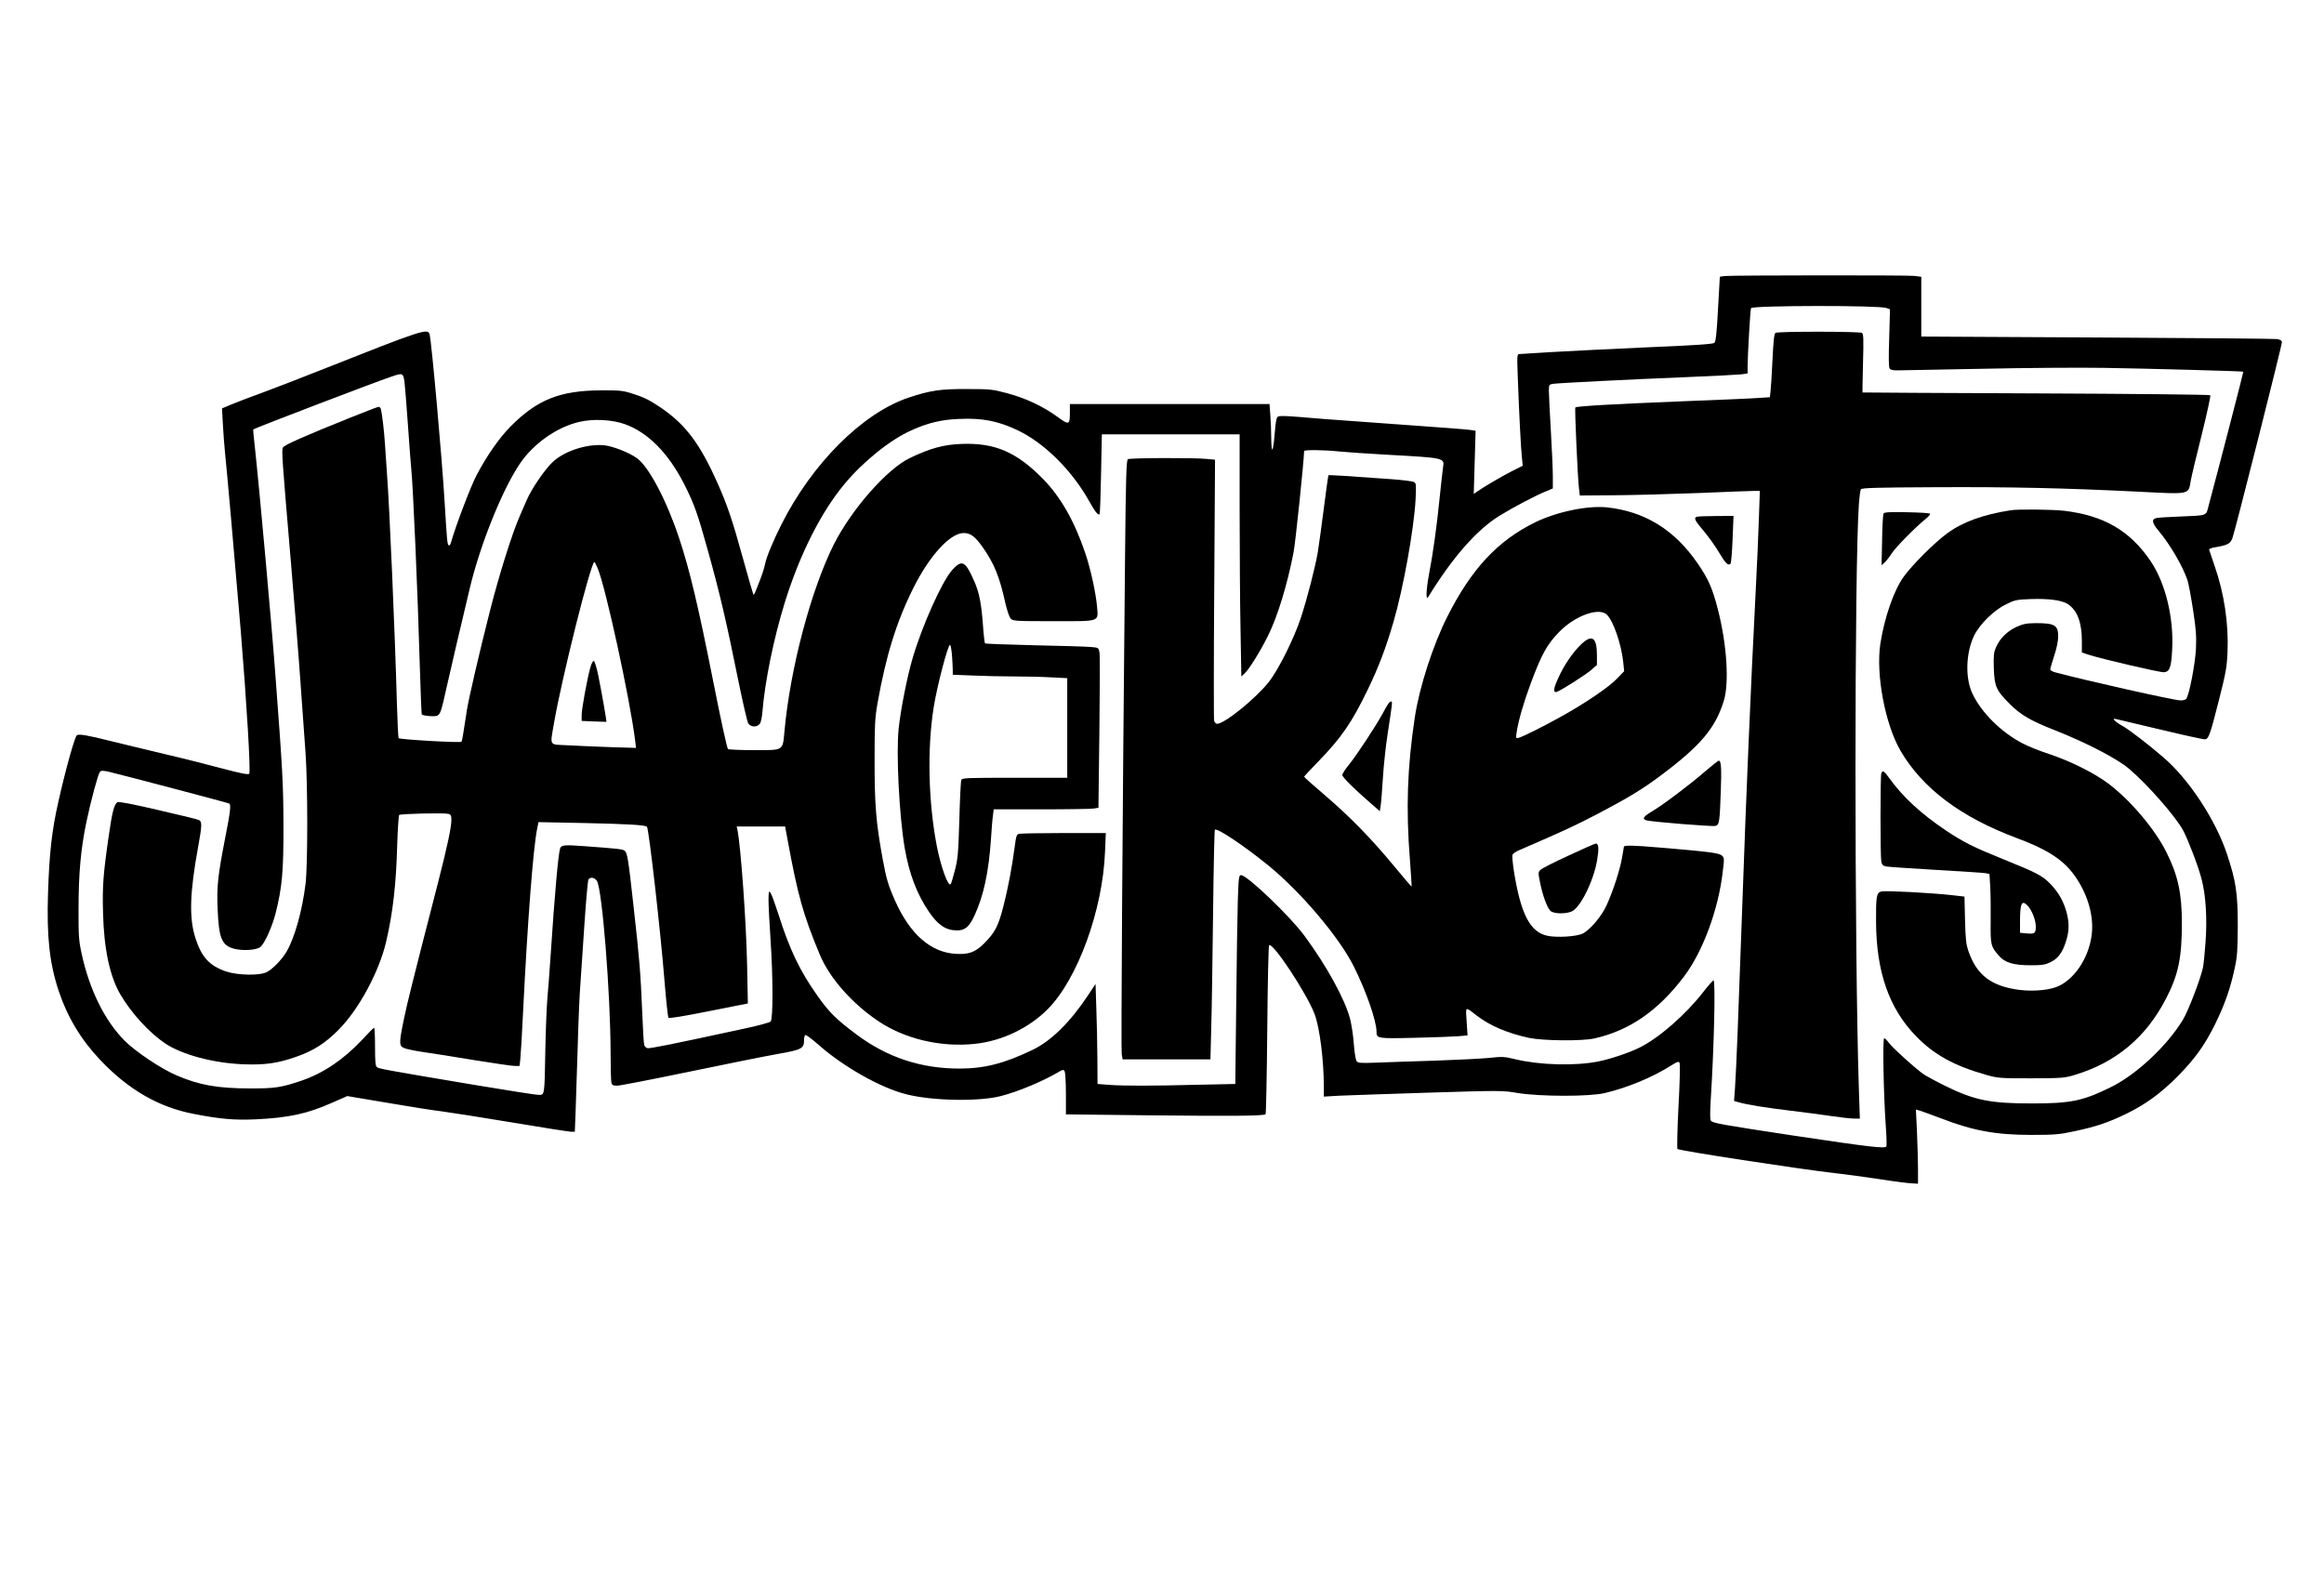
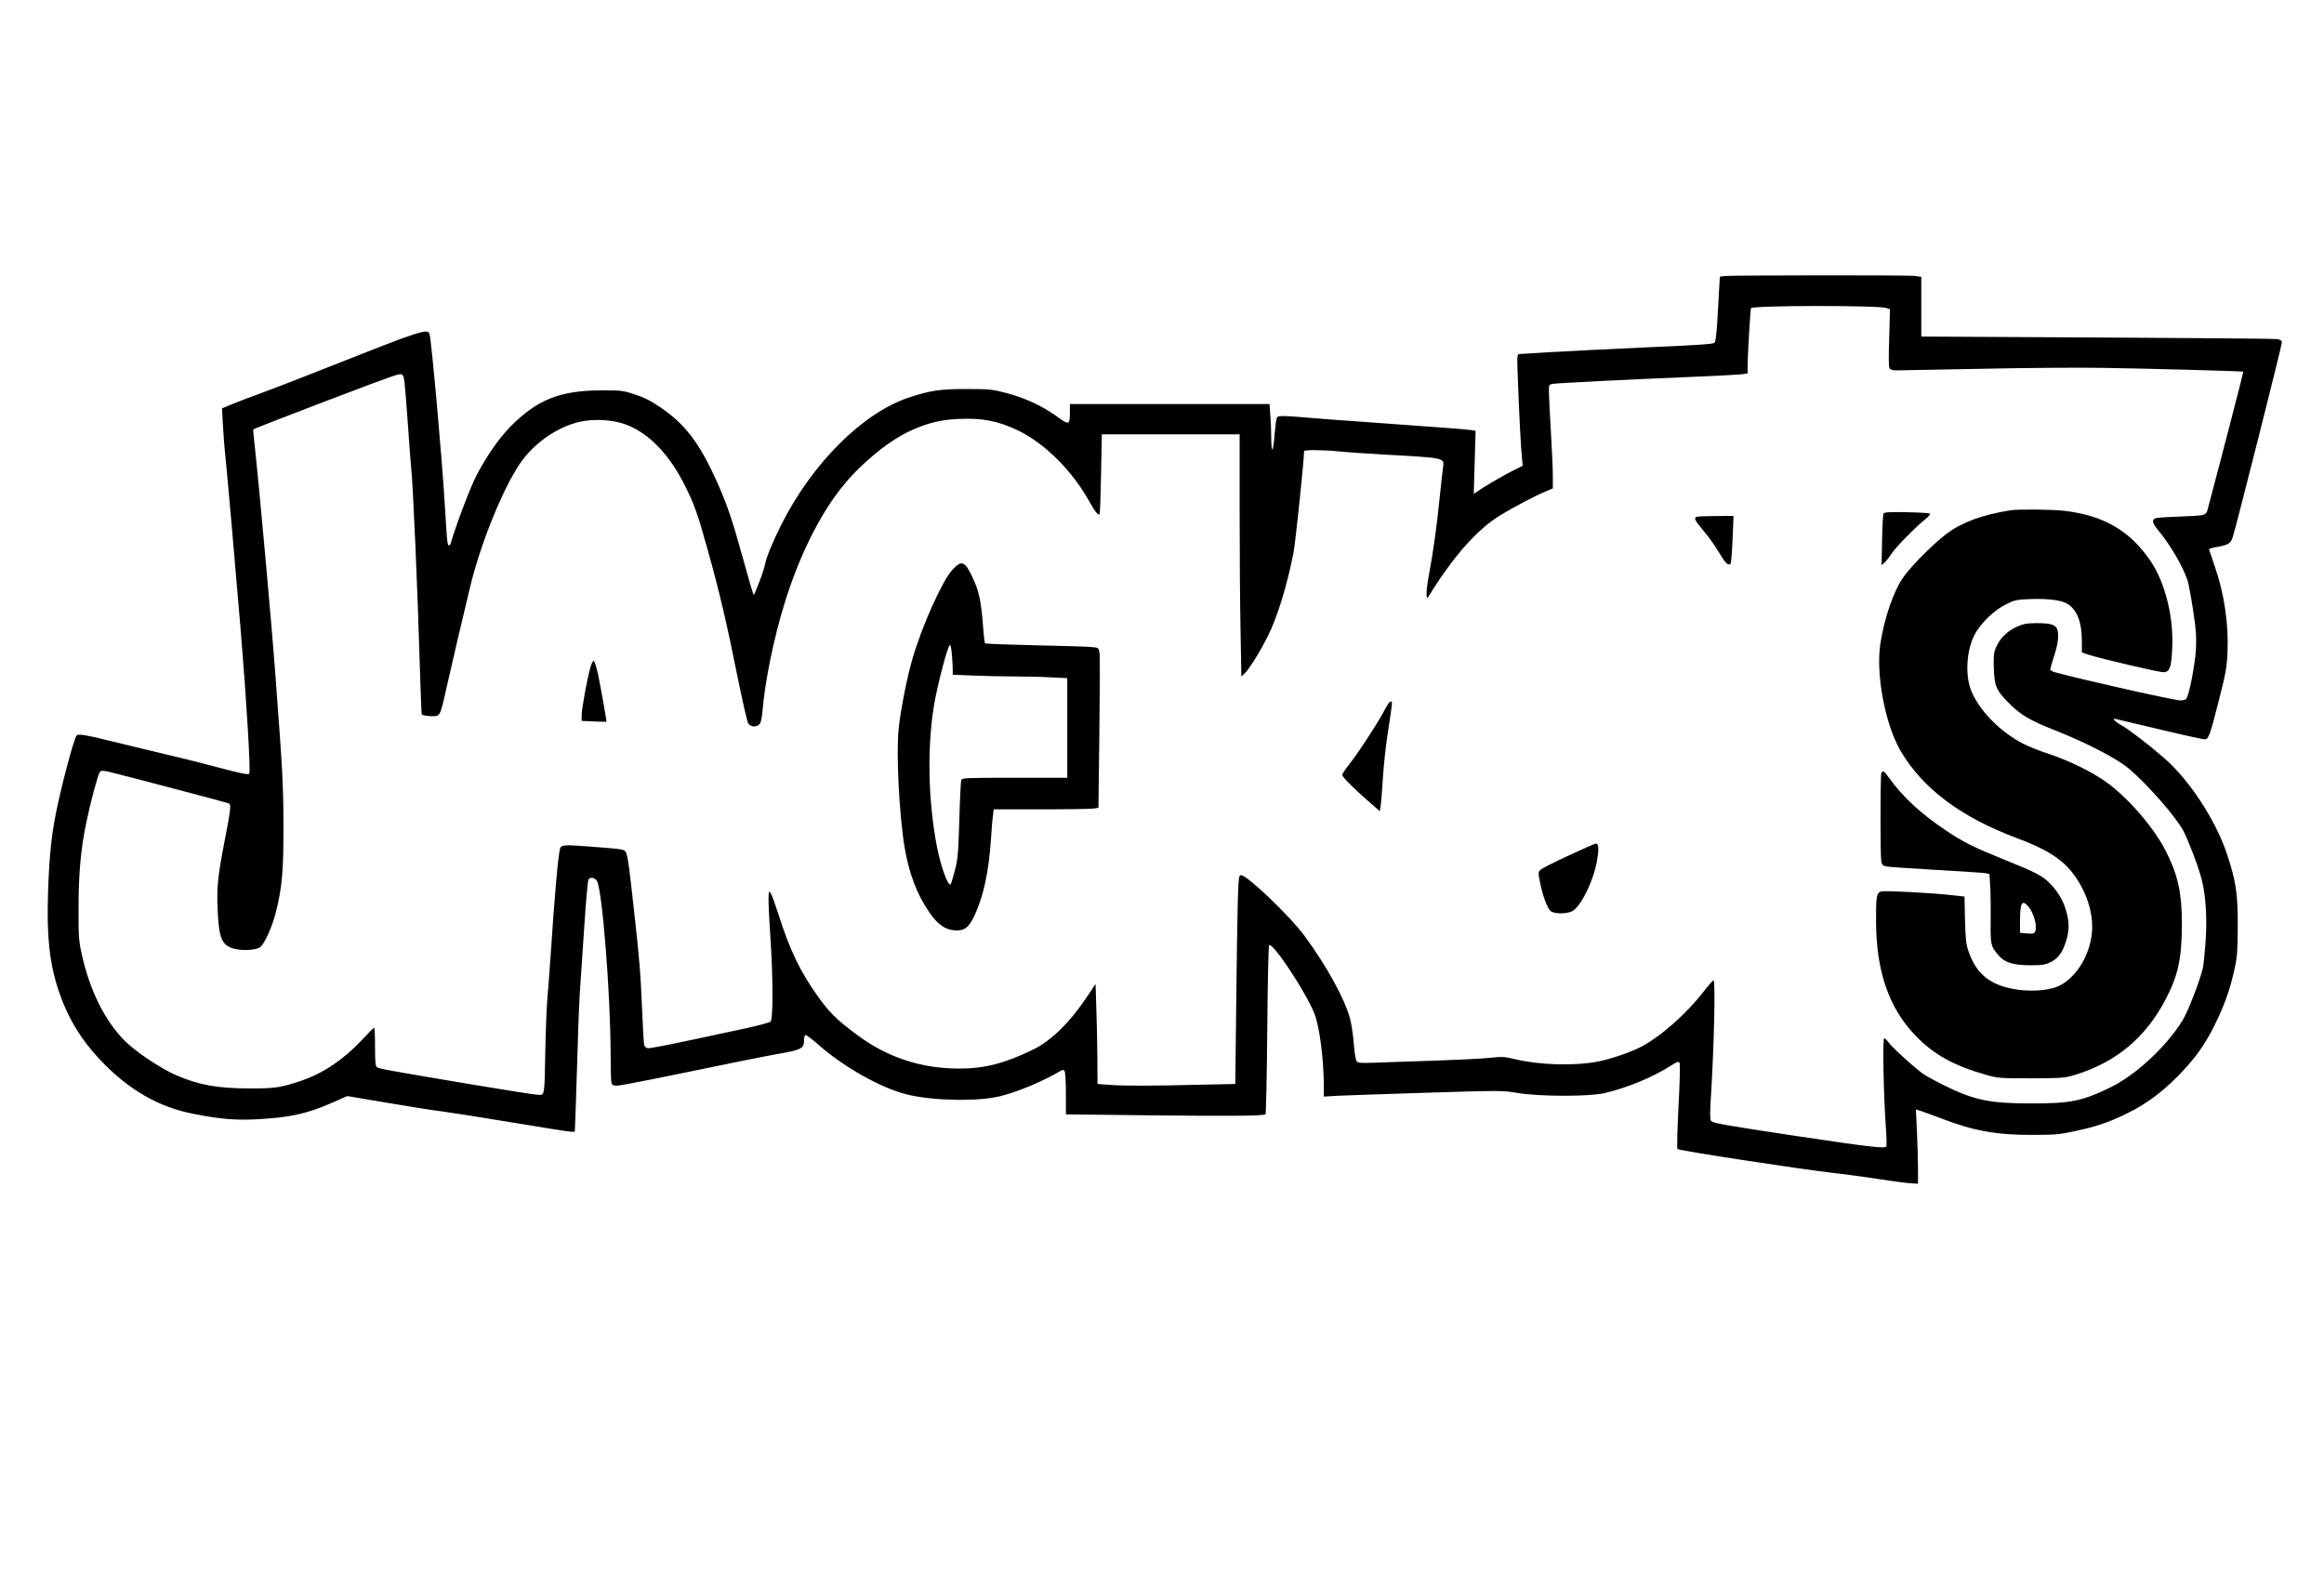
<svg xmlns="http://www.w3.org/2000/svg" version="1.0" width="1324pt" height="902pt" viewBox="0 0 1766 1203" preserveAspectRatio="xMidYMid meet">
  <g transform="translate(0,1203) scale(0.1,-0.1)" fill="#000000" stroke="none">
    <path d="M13108 9933 c-21 -2 -38 -5 -39 -6 0 -1 -6 -112 -14 -246 -9 -176 -17 -247 -27 -256 -9 -9 -149 -19 -513 -34 -275 -12 -601 -29 -725 -36 -124 -8 -234 -15 -244 -15 -18 0 -19 -8 -12 -187 9 -254 24 -547 32 -610 l5 -52 -80 -40 c-77 -39 -222 -124 -269 -158 l-23 -16 7 240 7 240 -39 6 c-21 4 -235 20 -474 37 -239 17 -518 37 -620 45 -386 32 -368 31 -379 3 -5 -13 -12 -70 -16 -126 -4 -57 -12 -105 -16 -108 -5 -3 -9 37 -9 88 0 51 -3 130 -7 176 l-6 82 -758 0 -759 0 0 -62 c0 -98 -6 -100 -96 -34 -111 80 -241 141 -380 178 -112 30 -130 32 -304 32 -203 1 -279 -10 -445 -65 -350 -117 -734 -500 -968 -966 -61 -121 -114 -248 -123 -298 -4 -22 -20 -74 -36 -115 -42 -110 -48 -123 -53 -118 -2 2 -38 125 -79 274 -80 291 -121 411 -194 574 -135 303 -245 448 -437 577 -82 55 -127 77 -215 104 -66 21 -94 24 -230 23 -316 -1 -487 -70 -692 -276 -84 -86 -178 -219 -256 -368 -43 -79 -160 -388 -194 -509 -6 -21 -13 -30 -19 -24 -10 10 -12 26 -30 323 -20 339 -98 1206 -114 1278 -12 51 -50 38 -835 -273 -162 -64 -360 -141 -440 -170 -80 -29 -181 -67 -224 -85 l-79 -33 7 -127 c4 -70 11 -165 16 -211 11 -94 76 -836 120 -1359 44 -534 76 -1068 64 -1080 -8 -8 -68 4 -200 39 -104 28 -301 78 -439 110 -137 33 -322 77 -410 99 -178 45 -245 56 -261 45 -16 -11 -86 -263 -140 -503 -50 -221 -69 -389 -79 -695 -11 -329 11 -534 80 -742 67 -201 169 -372 316 -527 215 -227 445 -360 713 -411 201 -39 308 -48 466 -41 253 12 395 42 585 127 l114 50 303 -51 c167 -29 353 -58 413 -65 61 -8 300 -45 533 -84 233 -39 436 -71 451 -71 l29 0 6 153 c3 83 10 306 16 493 5 188 14 400 20 470 5 71 19 278 31 459 12 182 26 336 31 343 17 20 46 14 64 -12 40 -63 103 -852 104 -1311 0 -110 3 -210 6 -222 5 -19 13 -23 44 -23 21 0 267 48 547 106 279 58 582 119 673 135 182 32 200 41 200 105 0 18 4 36 10 39 5 3 51 -31 102 -76 187 -165 471 -326 664 -374 197 -51 554 -57 719 -14 133 34 317 111 443 185 28 17 34 17 42 4 5 -8 10 -85 10 -171 l0 -157 613 -7 c648 -7 890 -5 904 8 4 5 10 294 13 642 3 349 9 638 14 642 27 27 287 -367 346 -524 39 -103 70 -351 70 -557 l0 -69 118 7 c64 3 369 13 677 23 551 17 563 17 680 -3 170 -27 543 -28 660 0 171 40 366 121 505 210 46 29 56 32 63 20 5 -9 2 -155 -8 -331 -9 -174 -12 -320 -8 -324 14 -13 914 -151 1198 -184 77 -8 228 -29 335 -45 107 -17 218 -31 245 -32 l50 -3 0 115 c0 63 -4 190 -8 282 l-8 167 43 -13 c24 -8 91 -33 150 -55 244 -94 416 -125 683 -125 178 0 214 3 325 27 171 36 264 68 405 137 142 70 256 153 383 281 130 132 203 233 281 389 75 152 119 275 152 430 20 91 23 135 24 325 0 247 -14 341 -82 545 -86 259 -288 567 -481 733 -121 105 -276 223 -323 247 -19 10 -41 26 -49 35 -12 14 -11 16 11 11 13 -3 167 -40 342 -81 175 -42 326 -75 335 -73 26 5 38 39 103 295 54 213 61 252 66 368 9 216 -25 446 -98 655 -22 63 -41 119 -42 124 -1 5 18 13 43 17 99 17 117 27 134 69 18 46 376 1462 376 1489 0 14 -10 20 -37 25 -21 3 -638 8 -1370 12 l-1333 7 0 227 0 227 -52 7 c-56 6 -1376 5 -1440 -1z m1227 -243 l27 -10 -6 -218 c-5 -141 -4 -222 3 -232 7 -10 27 -15 63 -14 29 0 316 6 638 12 322 7 738 10 925 7 327 -5 1058 -25 1062 -29 2 -2 -179 -702 -265 -1023 -19 -74 -5 -69 -222 -78 -80 -3 -157 -8 -172 -11 -40 -8 -36 -37 15 -97 87 -104 183 -267 220 -377 8 -25 27 -126 42 -225 23 -148 26 -200 22 -295 -6 -118 -53 -360 -75 -382 -6 -6 -26 -11 -45 -10 -52 2 -697 146 -949 213 -21 5 -38 16 -38 23 0 7 14 54 30 104 19 57 30 112 30 146 0 86 -27 101 -170 101 -71 -1 -95 -5 -148 -29 -70 -33 -124 -86 -154 -154 -17 -38 -20 -61 -17 -161 5 -137 17 -166 121 -270 84 -84 157 -127 346 -201 239 -95 473 -216 562 -293 142 -121 353 -362 410 -468 39 -74 116 -275 140 -370 32 -122 43 -297 30 -477 -6 -86 -15 -174 -20 -196 -21 -93 -112 -329 -152 -395 -121 -200 -358 -421 -553 -515 -211 -103 -302 -121 -595 -121 -321 0 -438 24 -670 139 -58 29 -123 64 -145 78 -53 33 -247 208 -275 248 -12 16 -26 30 -32 30 -13 0 -5 -426 12 -667 6 -79 8 -149 4 -155 -11 -17 -120 -5 -694 81 -567 86 -623 96 -639 115 -7 8 -7 62 -1 162 25 392 37 904 21 904 -5 0 -40 -39 -77 -87 -134 -173 -336 -349 -482 -422 -79 -40 -222 -88 -316 -107 -177 -35 -445 -28 -632 17 -82 20 -98 21 -199 10 -60 -6 -247 -15 -415 -21 -168 -5 -366 -12 -441 -15 -116 -4 -138 -3 -149 10 -8 9 -17 63 -22 128 -4 62 -17 148 -28 192 -38 149 -177 403 -348 635 -110 149 -435 460 -481 460 -17 0 -19 -16 -25 -197 -3 -109 -9 -466 -12 -794 l-7 -596 -285 -6 c-360 -9 -554 -9 -670 -1 l-92 7 -1 196 c-1 108 -4 279 -8 380 l-6 184 -59 -89 c-134 -202 -280 -346 -422 -413 -214 -103 -365 -141 -553 -141 -293 0 -549 85 -781 258 -154 115 -209 169 -298 295 -133 187 -212 352 -296 618 -26 80 -53 155 -61 165 -13 17 -14 11 -15 -56 0 -41 7 -174 15 -295 20 -294 20 -608 1 -628 -8 -7 -101 -33 -208 -55 -544 -118 -714 -152 -729 -147 -9 3 -20 13 -23 22 -4 9 -11 125 -16 257 -12 289 -20 396 -66 803 -40 363 -47 403 -68 419 -17 12 -58 16 -304 34 -152 12 -178 9 -186 -18 -14 -46 -42 -359 -71 -802 -9 -129 -20 -284 -26 -345 -5 -60 -12 -234 -15 -385 -6 -350 -5 -340 -51 -340 -20 0 -236 34 -482 75 -697 117 -732 124 -747 136 -11 9 -14 45 -14 155 0 79 -3 144 -7 144 -4 0 -45 -41 -92 -92 -140 -149 -292 -252 -457 -309 -156 -53 -203 -60 -388 -60 -252 0 -392 25 -566 100 -116 50 -305 176 -390 260 -153 152 -272 392 -331 671 -20 92 -23 134 -22 340 0 259 17 452 60 655 32 155 88 362 102 379 10 12 21 12 74 0 101 -24 900 -234 909 -240 15 -9 8 -66 -32 -268 -54 -278 -64 -365 -56 -536 9 -222 32 -276 128 -300 67 -17 171 -9 198 15 34 31 88 153 115 257 49 197 60 315 59 668 -1 316 -6 405 -60 1125 -29 396 -122 1423 -158 1755 -8 69 -13 126 -12 127 7 8 929 361 1049 401 88 30 91 29 101 -42 3 -23 15 -169 26 -326 11 -157 22 -305 25 -330 13 -110 50 -957 65 -1495 6 -203 13 -371 15 -374 11 -11 102 -18 118 -9 24 13 30 31 72 220 35 156 111 482 175 748 78 329 245 744 378 943 104 156 286 284 457 322 106 24 244 17 341 -17 178 -63 334 -221 456 -462 73 -145 101 -223 178 -502 88 -315 141 -541 225 -959 37 -181 73 -340 81 -352 18 -28 64 -31 86 -5 10 10 18 48 22 97 19 229 85 551 167 818 113 368 276 693 456 909 143 172 347 336 508 408 129 58 228 82 366 87 175 8 295 -16 444 -87 202 -97 410 -303 541 -537 45 -81 69 -111 80 -100 3 3 8 141 11 306 l6 301 524 0 523 0 0 -573 c0 -316 3 -730 7 -921 l6 -346 24 22 c36 33 120 169 179 288 73 147 146 386 194 634 15 79 79 698 80 769 0 10 154 9 263 -3 51 -5 216 -17 367 -25 438 -24 437 -24 426 -94 -3 -20 -15 -124 -26 -232 -21 -213 -50 -422 -81 -583 -22 -118 -25 -203 -6 -172 184 300 369 511 543 618 102 63 275 154 352 185 l52 22 0 93 c0 51 -7 206 -15 343 -8 138 -15 273 -15 302 0 51 1 52 33 57 44 6 573 33 1017 51 201 8 386 18 413 21 l47 7 0 51 c0 85 21 440 26 445 20 21 975 22 1029 1z" />
-     <path d="M13492 9501 c-10 -6 -16 -60 -23 -207 -5 -110 -12 -218 -15 -241 l-5 -41 -92 -6 c-51 -4 -319 -15 -597 -26 -500 -20 -779 -36 -789 -46 -6 -5 18 -546 28 -619 l6 -50 265 2 c146 1 435 9 642 17 208 9 396 16 419 16 l42 0 -7 -202 c-3 -112 -15 -376 -26 -588 -36 -701 -70 -1494 -100 -2350 -31 -872 -45 -1235 -56 -1401 l-7 -95 39 -11 c58 -17 198 -40 389 -63 94 -11 230 -29 304 -40 74 -11 154 -20 179 -20 l45 0 -7 208 c-35 1059 -35 3986 0 4469 4 50 10 97 15 105 7 11 111 14 561 16 570 3 984 -6 1548 -34 395 -20 379 -24 397 81 7 39 45 199 85 357 39 158 68 291 64 295 -4 5 -600 11 -1324 14 -724 3 -1318 6 -1319 7 -1 1 1 101 4 223 5 184 4 222 -8 230 -18 11 -639 12 -657 0z" />
-     <path d="M2660 8856 c-341 -137 -500 -207 -510 -226 -11 -21 -7 -79 60 -865 27 -319 61 -737 74 -930 14 -192 31 -431 38 -530 17 -245 17 -848 0 -990 -25 -205 -83 -413 -146 -519 -32 -55 -103 -129 -147 -152 -53 -29 -222 -26 -311 4 -128 44 -187 109 -234 257 -48 152 -42 342 22 692 29 159 30 189 7 201 -10 6 -150 40 -312 77 -206 48 -298 65 -309 59 -25 -16 -40 -76 -66 -258 -42 -289 -49 -386 -43 -584 7 -277 52 -484 133 -621 83 -141 218 -288 339 -370 128 -85 362 -148 586 -158 170 -7 266 6 411 57 129 45 219 102 320 204 154 154 310 443 363 673 50 216 75 431 83 725 4 124 11 230 15 235 10 10 338 17 373 9 20 -5 24 -12 24 -47 0 -56 -32 -205 -101 -474 -196 -761 -234 -914 -260 -1040 -38 -185 -38 -202 4 -220 17 -7 84 -21 147 -30 63 -9 237 -36 385 -61 149 -24 286 -44 306 -44 l37 0 6 53 c3 28 13 192 21 362 34 684 76 1232 106 1384 l11 54 347 -7 c330 -7 463 -15 477 -28 15 -16 105 -808 134 -1178 12 -146 25 -269 30 -274 6 -6 126 14 306 50 l297 59 -6 300 c-7 326 -47 883 -73 1018 l-6 27 184 0 184 0 18 -97 c79 -430 119 -573 246 -878 73 -175 242 -368 442 -503 201 -136 476 -202 736 -174 203 21 408 118 552 262 228 228 420 754 437 1198 l6 142 -319 0 c-176 0 -329 -3 -340 -6 -19 -5 -23 -18 -33 -97 -21 -158 -51 -317 -87 -457 -38 -148 -64 -198 -149 -282 -65 -64 -114 -82 -213 -76 -189 11 -347 149 -460 403 -54 122 -67 167 -96 325 -49 270 -60 403 -60 735 0 278 2 323 22 440 65 366 144 620 274 880 122 244 279 415 381 415 51 0 86 -26 141 -103 90 -127 132 -229 176 -431 14 -59 30 -106 41 -117 18 -18 38 -19 323 -19 364 0 342 -8 332 114 -9 102 -48 281 -88 400 -84 249 -189 432 -326 571 -200 202 -364 272 -617 262 -135 -5 -237 -33 -393 -108 -172 -83 -441 -389 -575 -654 -174 -346 -333 -945 -376 -1423 -14 -149 -3 -142 -230 -142 -102 0 -192 4 -199 8 -7 5 -54 219 -112 513 -116 583 -178 844 -259 1089 -95 287 -230 543 -321 609 -60 43 -185 92 -251 98 -132 12 -306 -46 -393 -131 -61 -60 -155 -198 -192 -282 -14 -32 -38 -88 -54 -124 -58 -131 -159 -453 -228 -726 -81 -318 -160 -661 -174 -749 -28 -186 -37 -237 -41 -241 -9 -10 -472 17 -478 27 -3 6 -9 124 -13 262 -14 523 -57 1516 -76 1757 -5 69 -12 168 -15 220 -6 96 -22 230 -31 263 -3 9 -11 17 -17 16 -7 0 -104 -38 -217 -83z m1880 -1140 c59 -132 248 -1001 286 -1310 l7 -59 -199 6 c-110 4 -254 10 -321 14 -144 7 -134 -11 -103 169 59 343 280 1224 307 1224 2 0 13 -20 23 -44z" />
    <path d="M4486 6958 c-24 -86 -66 -314 -66 -362 l0 -44 93 -4 c50 -2 93 -3 95 -3 3 2 -35 221 -61 349 -12 60 -28 111 -34 113 -7 3 -18 -17 -27 -49z" />
-     <path d="M8571 8541 c-12 -8 -16 -129 -22 -763 -20 -2040 -31 -3727 -25 -3760 l7 -38 333 0 334 0 6 233 c4 127 10 519 14 869 4 350 10 639 14 643 16 16 224 -123 407 -272 249 -204 539 -546 650 -770 92 -184 171 -411 171 -491 0 -54 6 -55 293 -48 144 3 293 9 331 12 l68 6 -7 105 c-8 119 -14 116 75 47 101 -78 234 -135 400 -171 106 -22 402 -25 495 -4 266 59 486 211 682 471 143 189 261 508 294 795 13 105 12 108 -8 125 -24 19 -95 28 -475 60 -196 17 -268 18 -268 6 0 0 -7 -38 -14 -83 -17 -96 -69 -256 -118 -363 -39 -85 -127 -188 -183 -215 -48 -22 -194 -31 -266 -16 -132 28 -203 165 -255 492 -9 59 -14 114 -11 123 4 10 28 26 54 37 340 147 407 178 598 277 225 118 342 189 476 290 302 226 414 359 478 566 42 137 24 427 -45 696 -41 159 -71 229 -153 348 -176 257 -402 396 -691 427 -146 15 -382 -34 -545 -114 -285 -140 -484 -354 -667 -717 -109 -216 -212 -535 -247 -765 -57 -380 -68 -693 -37 -1083 8 -110 14 -201 13 -203 -2 -1 -61 68 -132 154 -175 212 -339 379 -527 540 -87 74 -158 137 -158 141 0 3 49 55 108 116 176 181 256 298 378 551 82 170 137 316 194 513 74 253 155 704 167 928 5 113 5 122 -13 132 -10 5 -86 15 -169 21 -343 25 -476 33 -480 30 -2 -3 -18 -115 -35 -249 -17 -135 -38 -285 -46 -335 -19 -114 -82 -357 -129 -500 -53 -160 -171 -396 -244 -488 -100 -126 -336 -317 -392 -317 -9 0 -19 10 -23 23 -3 12 -3 463 1 1003 l6 981 -63 6 c-94 10 -583 8 -599 -2z m3640 -1182 c50 -50 109 -223 124 -361 l7 -68 -54 -56 c-59 -63 -241 -187 -423 -288 -135 -75 -288 -152 -324 -162 -23 -6 -23 -5 -16 42 13 88 53 226 108 374 81 217 123 294 215 388 120 124 304 190 363 131z" />
-     <path d="M12014 7133 c-62 -60 -126 -153 -170 -249 -39 -83 -44 -119 -16 -112 29 8 221 130 266 169 l41 37 0 74 c0 136 -38 161 -121 81z" />
    <path d="M15280 8153 c-212 -33 -366 -89 -484 -176 -97 -71 -267 -241 -332 -332 -74 -105 -144 -307 -175 -505 -36 -233 36 -614 153 -815 168 -287 460 -506 888 -665 221 -82 343 -160 427 -273 99 -133 151 -296 140 -438 -14 -173 -115 -342 -247 -409 -64 -33 -193 -46 -305 -32 -211 27 -324 112 -386 292 -19 55 -23 92 -27 241 l-4 176 -97 11 c-149 17 -504 36 -534 28 -38 -9 -42 -35 -41 -231 2 -381 99 -658 303 -868 136 -141 291 -226 531 -294 92 -26 103 -27 345 -27 240 1 253 2 335 27 309 94 537 284 688 576 95 182 122 311 122 576 0 227 -30 365 -118 540 -87 175 -273 394 -441 521 -108 81 -289 171 -451 225 -69 22 -159 58 -200 80 -162 84 -312 232 -381 377 -57 118 -51 312 12 442 44 89 151 194 244 239 65 32 79 35 185 39 138 5 240 -9 285 -39 71 -49 105 -139 105 -281 l0 -86 48 -16 c106 -34 548 -137 576 -134 43 4 55 35 62 169 14 244 -51 509 -164 676 -157 231 -355 346 -657 382 -85 10 -350 13 -405 4z" />
    <path d="M14313 8128 c-4 -7 -10 -98 -11 -203 l-4 -190 22 20 c13 11 38 43 55 70 32 49 180 199 259 263 22 17 36 35 32 39 -4 5 -83 9 -176 11 -131 3 -170 0 -177 -10z" />
    <path d="M12893 8103 c-24 -9 -13 -29 52 -106 36 -42 88 -115 116 -162 50 -85 72 -106 89 -89 5 5 12 89 16 187 l7 177 -134 -1 c-74 0 -140 -3 -146 -6z" />
    <path d="M7235 7698 c-77 -86 -227 -421 -300 -669 -42 -143 -90 -387 -106 -534 -20 -189 4 -664 46 -910 34 -195 92 -349 185 -485 69 -101 129 -140 213 -140 61 0 93 28 133 115 68 147 107 327 124 575 5 80 12 164 16 188 l5 42 362 0 c199 0 378 3 398 6 l36 6 7 572 c4 315 5 589 1 608 -7 37 -7 37 -68 42 -34 3 -227 9 -429 13 -201 5 -369 11 -373 14 -3 4 -11 69 -16 145 -12 159 -28 243 -66 328 -68 155 -93 167 -168 84z m-1 -645 c3 -42 6 -93 6 -113 l0 -37 152 -6 c83 -4 224 -7 313 -7 89 0 217 -3 283 -7 l122 -6 0 -379 0 -378 -399 0 c-371 0 -399 -1 -406 -17 -4 -10 -11 -146 -15 -303 -8 -257 -11 -295 -34 -384 -14 -54 -28 -102 -32 -105 -19 -20 -74 130 -105 289 -65 337 -74 740 -24 1055 26 164 108 475 124 475 5 0 11 -34 15 -77z" />
    <path d="M10553 6688 c-6 -7 -27 -44 -48 -83 -54 -98 -192 -308 -253 -384 -29 -35 -52 -71 -52 -80 0 -16 87 -103 215 -214 l70 -61 7 45 c4 24 11 121 17 214 6 94 22 240 35 325 37 239 38 250 28 250 -5 0 -14 -6 -19 -12z" />
-     <path d="M12958 6169 c-117 -102 -324 -257 -405 -305 -66 -39 -78 -58 -40 -68 39 -11 498 -48 522 -42 30 8 33 28 41 257 7 181 3 239 -15 239 -5 0 -51 -36 -103 -81z" />
    <path d="M14296 6154 c-8 -20 -8 -632 0 -672 5 -23 13 -31 36 -36 17 -3 186 -15 377 -26 190 -11 360 -22 378 -25 l31 -6 6 -102 c3 -56 4 -174 3 -262 -2 -175 1 -188 64 -259 44 -51 111 -71 239 -71 90 0 112 4 153 24 57 28 90 73 117 160 24 75 25 137 5 214 -22 85 -61 154 -121 217 -62 65 -104 87 -359 190 -226 91 -306 131 -436 218 -192 129 -328 254 -433 400 -40 55 -50 61 -60 36z m1112 -1006 c33 -36 62 -109 62 -159 0 -53 -8 -58 -77 -51 l-43 4 0 83 c0 141 13 170 58 123z" />
    <path d="M11920 5529 c-107 -49 -204 -98 -214 -109 -18 -18 -18 -22 -3 -97 19 -96 53 -189 78 -214 23 -23 113 -26 162 -5 65 27 166 230 193 387 15 90 13 129 -9 129 -7 0 -100 -41 -207 -91z" />
  </g>
</svg>